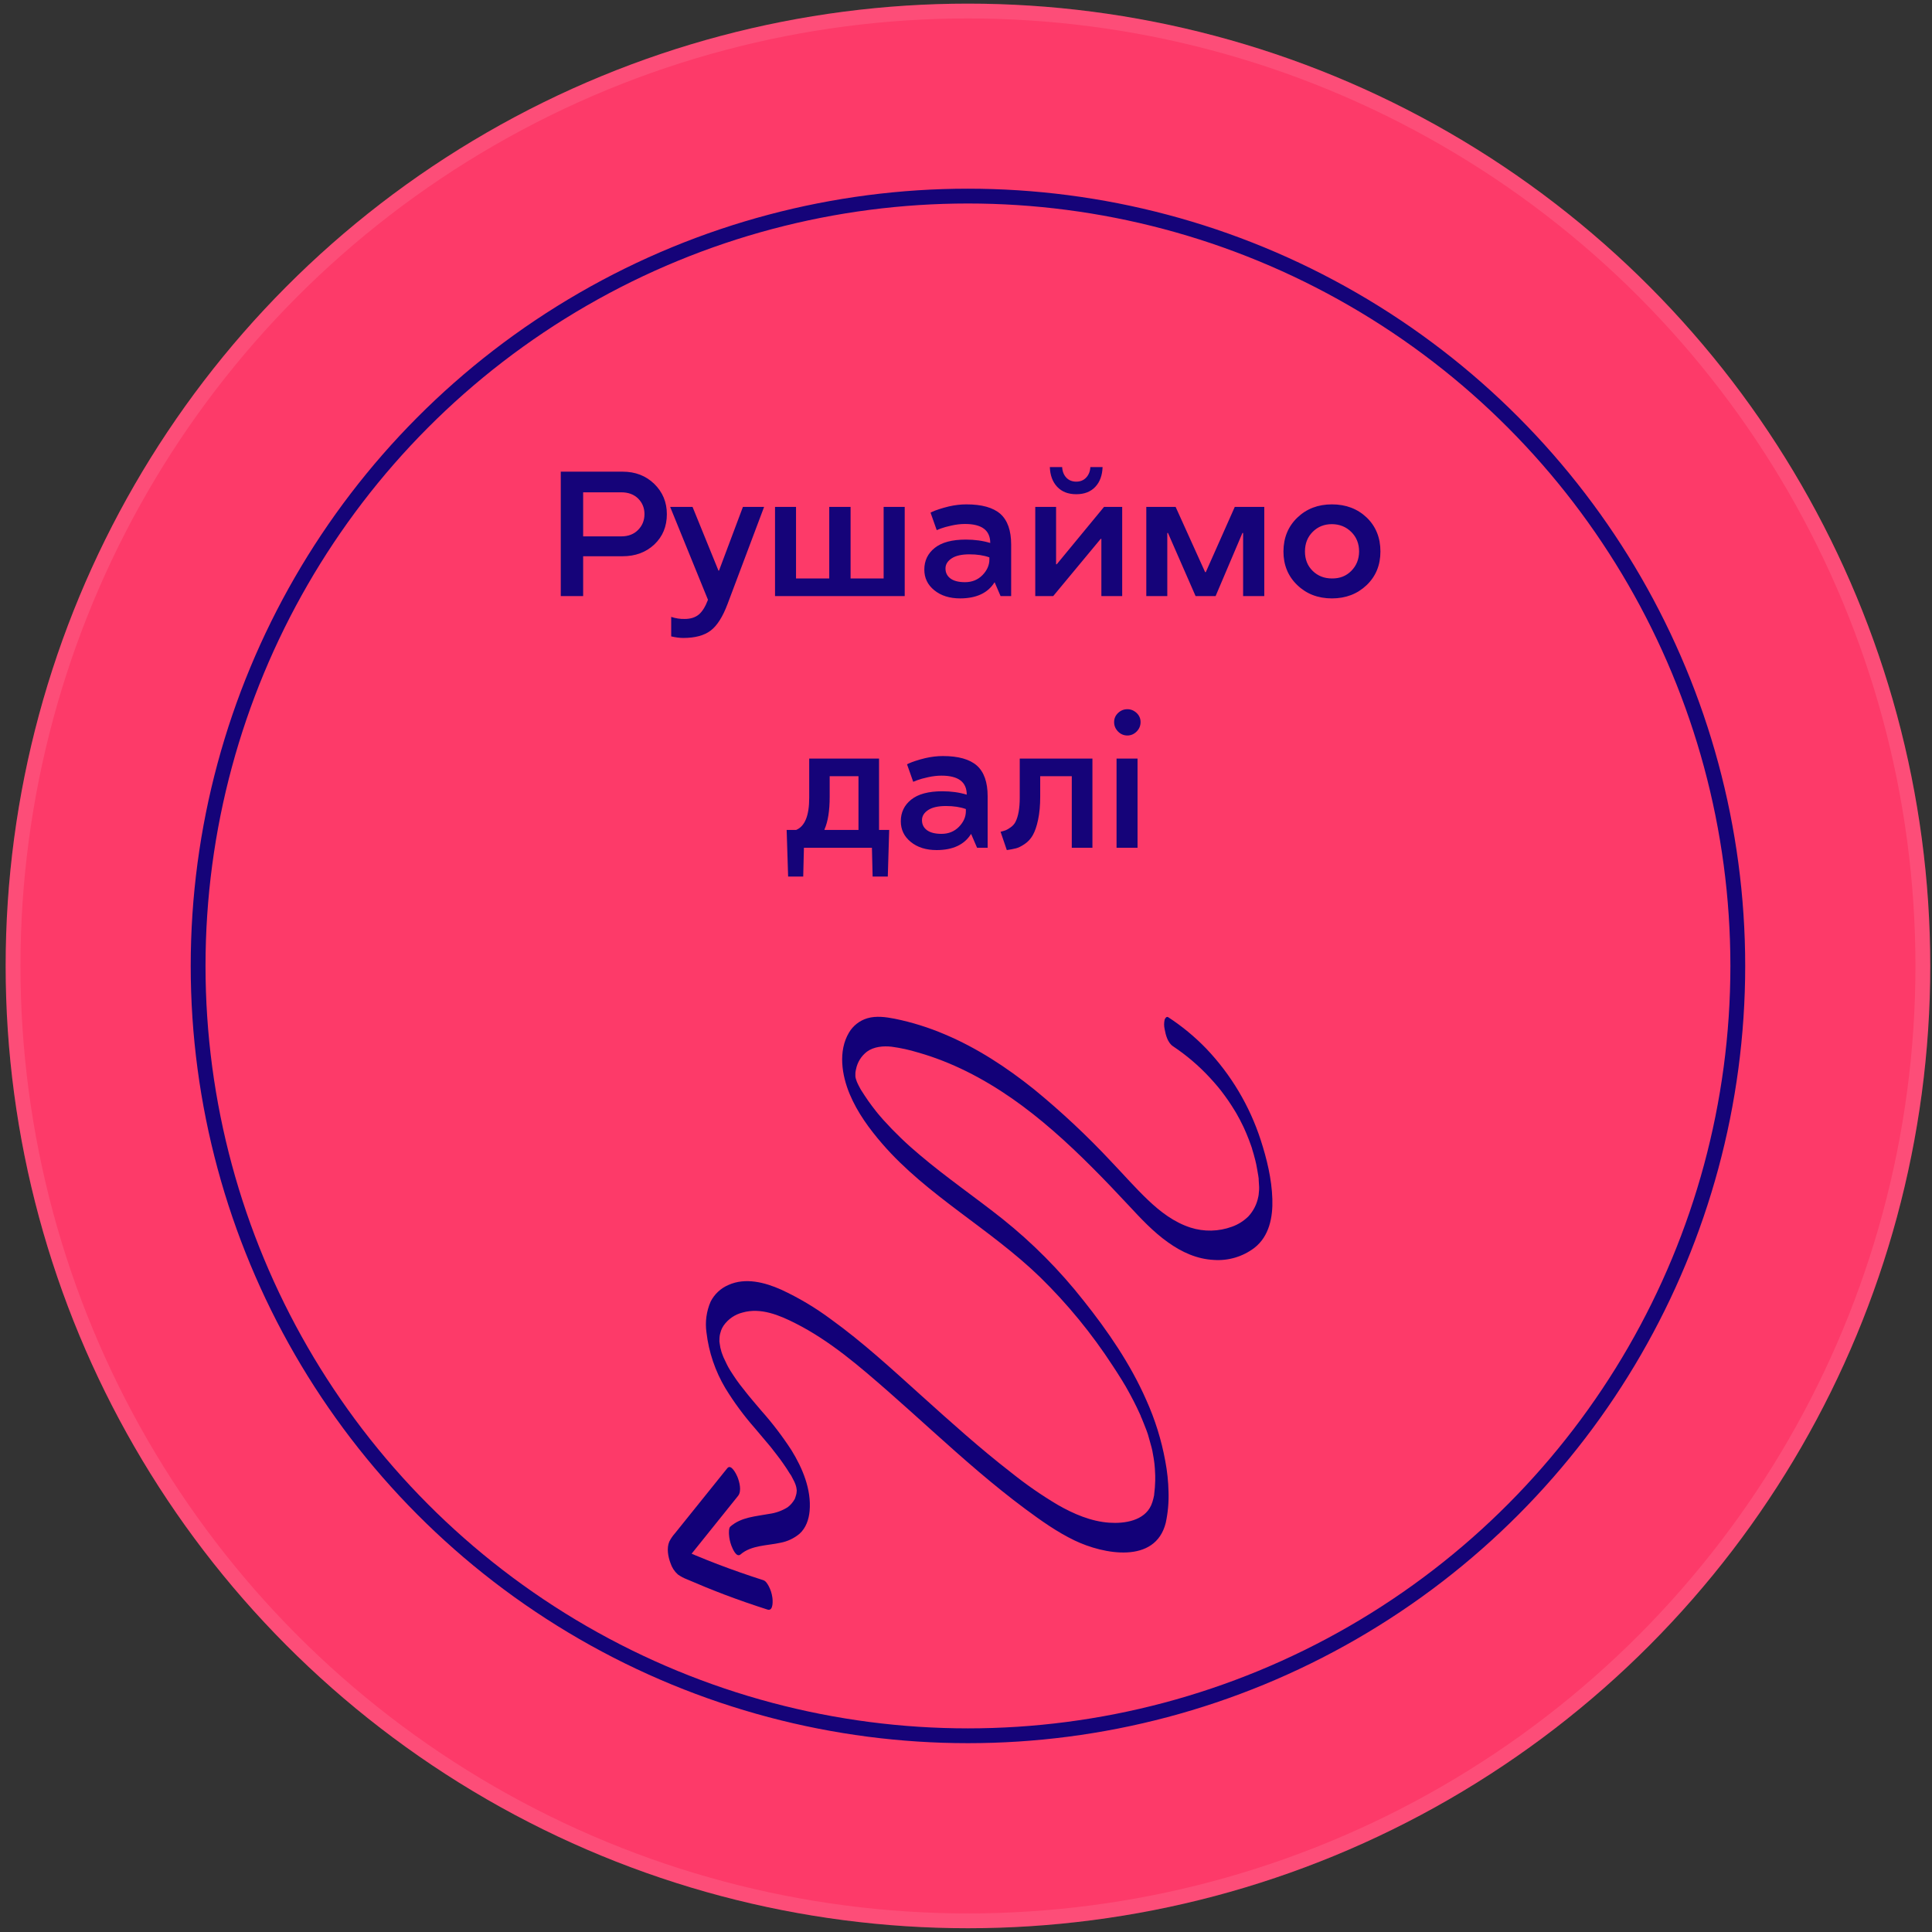
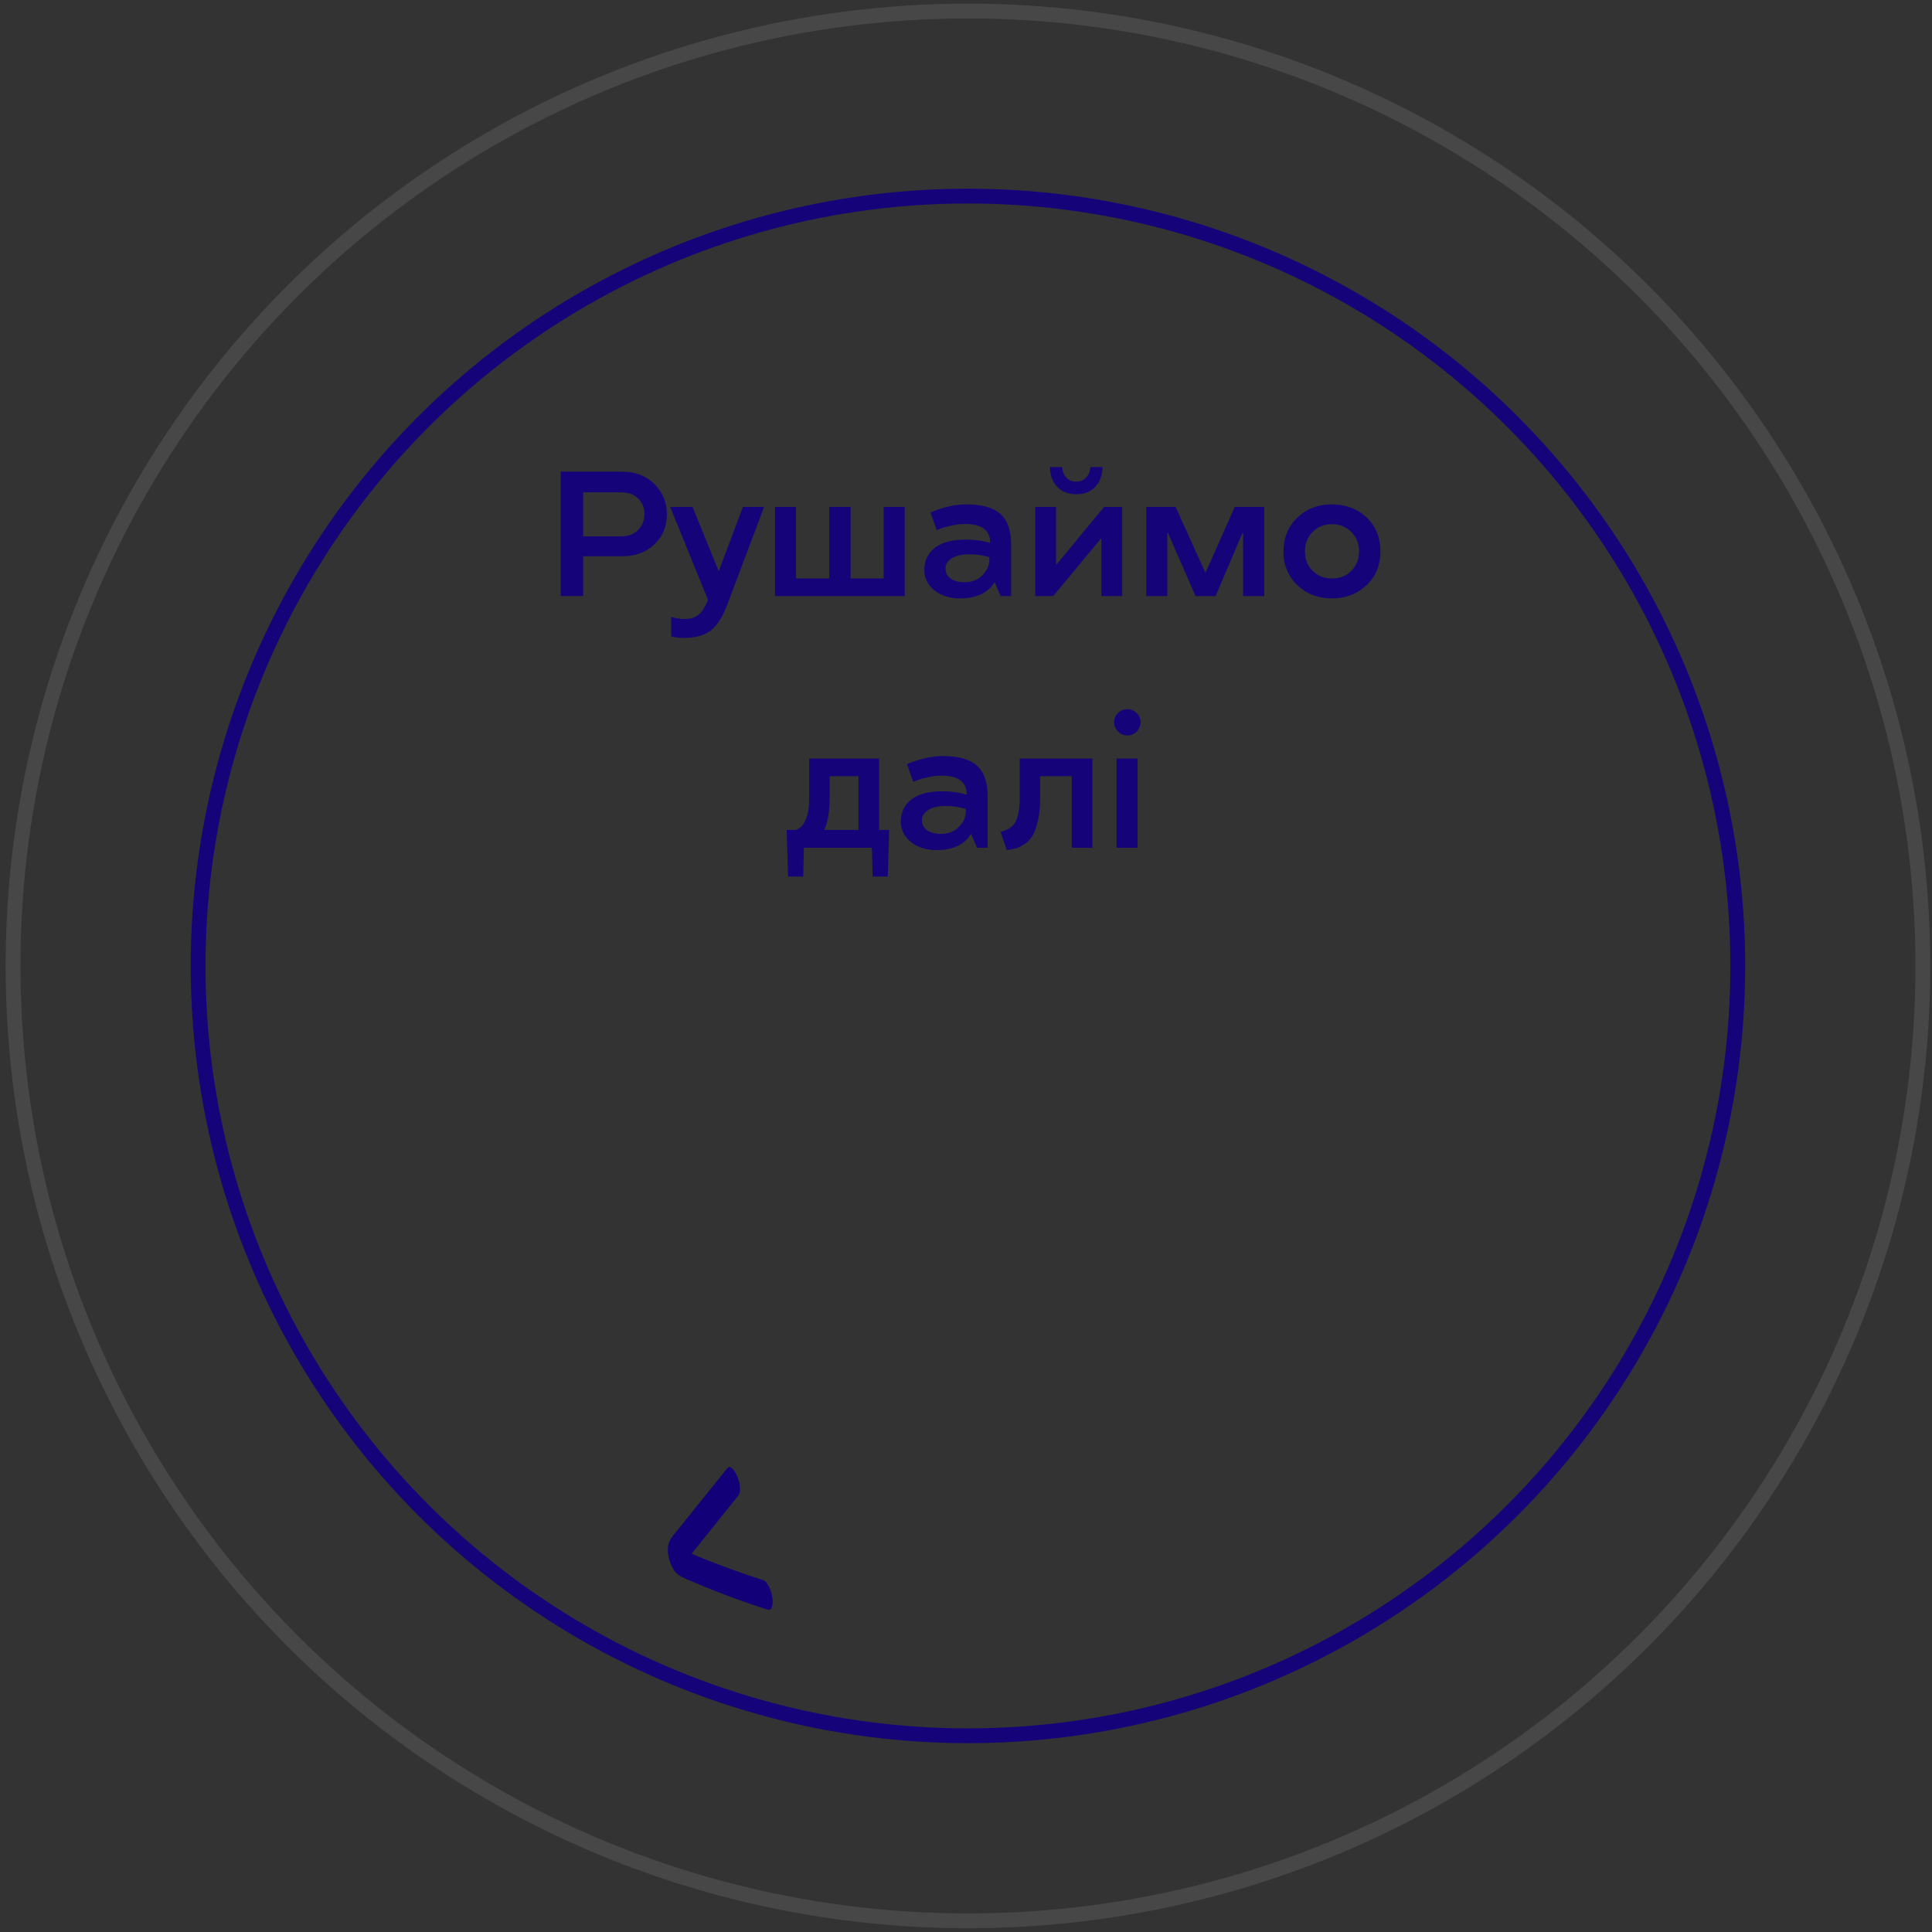
<svg xmlns="http://www.w3.org/2000/svg" width="261" height="261" viewBox="0 0 261 261" fill="none">
  <rect x="0" y="0" width="261" height="261" fill="#333333" stroke="none" />
-   <circle cx="130.764" cy="130.491" r="130" fill="#FD3A69" />
  <circle cx="130.764" cy="130.491" r="129" stroke="white" stroke-opacity="0.1" stroke-width="2" />
  <circle cx="130.764" cy="130.491" r="104" stroke="#150379" stroke-width="2" />
  <path d="M84.111 75.145H78.779V80.524H75.756V63.719H84.111C85.83 63.719 87.256 64.27 88.389 65.371C89.522 66.481 90.088 67.844 90.088 69.461C90.088 71.117 89.525 72.481 88.4 73.551C87.268 74.614 85.838 75.145 84.111 75.145ZM83.924 66.508H78.779V72.461H83.924C84.877 72.461 85.639 72.168 86.209 71.582C86.779 71.004 87.064 70.293 87.064 69.45C87.064 68.621 86.779 67.922 86.209 67.352C85.639 66.789 84.877 66.508 83.924 66.508ZM97.131 77.09L100.365 68.477H103.225L98.303 81.555C97.647 83.313 96.881 84.524 96.006 85.188C95.131 85.852 93.897 86.184 92.303 86.184C91.826 86.184 91.283 86.114 90.674 85.973V83.336C91.283 83.539 91.893 83.633 92.502 83.617C93.275 83.617 93.904 83.422 94.389 83.031C94.865 82.641 95.283 81.973 95.643 81.028L90.533 68.477H93.557L97.061 77.09H97.131ZM122.221 80.524H104.701V68.477H107.537V78.145H112.025V68.477H114.908V78.145H119.373V68.477H122.221V80.524ZM124.869 76.95C124.869 75.746 125.338 74.77 126.275 74.02C127.213 73.27 128.615 72.895 130.482 72.895C131.67 72.895 132.768 73.047 133.775 73.352C133.775 71.641 132.639 70.785 130.365 70.785C129.787 70.785 129.182 70.856 128.549 70.996C127.939 71.129 127.447 71.266 127.072 71.406L126.545 71.617L125.713 69.262C125.744 69.231 125.842 69.18 126.006 69.11C126.17 69.031 126.451 68.926 126.85 68.793C127.248 68.66 127.689 68.535 128.174 68.418C128.986 68.231 129.779 68.137 130.553 68.137C132.639 68.137 134.17 68.567 135.146 69.426C136.115 70.293 136.6 71.672 136.6 73.563V80.524H135.17L134.373 78.672H134.35C133.451 80.11 131.908 80.832 129.721 80.84C128.283 80.84 127.115 80.473 126.217 79.739C125.318 79.012 124.869 78.082 124.869 76.95ZM133.658 75.578V75.297C132.9 75.024 132.006 74.887 130.975 74.887C129.92 74.887 129.119 75.067 128.572 75.426C128.01 75.793 127.729 76.25 127.729 76.797C127.729 77.367 127.955 77.821 128.408 78.156C128.861 78.485 129.514 78.649 130.365 78.649C131.311 78.649 132.096 78.332 132.721 77.7C133.346 77.059 133.658 76.352 133.658 75.578ZM142.764 76.223L149.15 68.477H151.6V80.524H148.787V72.801H148.693L142.283 80.524H139.857V68.477H142.67V76.223H142.764ZM147.299 63.098H148.951C148.912 64.215 148.588 65.102 147.979 65.758C147.354 66.43 146.494 66.766 145.4 66.766C144.299 66.766 143.436 66.43 142.811 65.758C142.193 65.094 141.865 64.207 141.826 63.098H143.49C143.521 63.684 143.709 64.16 144.053 64.528C144.396 64.887 144.846 65.067 145.4 65.067C145.939 65.067 146.381 64.887 146.725 64.528C147.076 64.16 147.268 63.684 147.299 63.098ZM161.514 80.524L157.787 72.004H157.693V80.524H154.857V68.477H158.818L162.803 77.289H162.896L166.811 68.477H170.795V80.524H167.936V72.004H167.842L164.221 80.524H161.514ZM179.936 68.137C181.818 68.137 183.385 68.731 184.635 69.918C185.869 71.114 186.486 72.641 186.486 74.5C186.486 76.344 185.865 77.86 184.623 79.047C183.365 80.242 181.803 80.84 179.936 80.84C178.061 80.84 176.502 80.242 175.26 79.047C174.01 77.852 173.385 76.336 173.385 74.5C173.393 72.641 174.021 71.114 175.271 69.918C176.506 68.731 178.061 68.137 179.936 68.137ZM179.936 78.145C180.982 78.16 181.85 77.825 182.537 77.137C183.24 76.434 183.596 75.555 183.604 74.5C183.604 73.438 183.252 72.559 182.549 71.864C181.846 71.168 180.975 70.817 179.936 70.809C178.896 70.809 178.029 71.156 177.334 71.852C176.639 72.547 176.291 73.43 176.291 74.5C176.291 75.571 176.639 76.446 177.334 77.125C178.029 77.805 178.896 78.145 179.936 78.145ZM108.604 114.524L108.51 118.414H106.471L106.271 112.121H107.549C108.736 111.629 109.326 110.172 109.318 107.75V102.477H118.752V112.121H120.123L119.936 118.414H117.885L117.791 114.524H108.604ZM115.975 104.856H112.084V107.633C112.084 109.524 111.85 110.996 111.381 112.051V112.121H115.975V104.856ZM121.693 110.949C121.693 109.746 122.162 108.77 123.1 108.02C124.037 107.27 125.439 106.895 127.307 106.895C128.494 106.895 129.592 107.047 130.6 107.352C130.6 105.641 129.463 104.785 127.189 104.785C126.611 104.785 126.006 104.856 125.373 104.996C124.764 105.129 124.271 105.266 123.896 105.406L123.369 105.617L122.537 103.262C122.568 103.231 122.666 103.18 122.83 103.11C122.994 103.031 123.275 102.926 123.674 102.793C124.072 102.66 124.514 102.535 124.998 102.418C125.811 102.231 126.604 102.137 127.377 102.137C129.463 102.137 130.994 102.567 131.971 103.426C132.939 104.293 133.424 105.672 133.424 107.563V114.524H131.994L131.197 112.672H131.174C130.275 114.11 128.732 114.832 126.545 114.84C125.107 114.84 123.939 114.473 123.041 113.739C122.143 113.012 121.693 112.082 121.693 110.949ZM130.482 109.578V109.297C129.725 109.024 128.83 108.887 127.799 108.887C126.744 108.887 125.943 109.067 125.396 109.426C124.834 109.793 124.553 110.25 124.553 110.797C124.553 111.367 124.779 111.821 125.232 112.156C125.686 112.485 126.338 112.649 127.189 112.649C128.135 112.649 128.92 112.332 129.545 111.699C130.17 111.059 130.482 110.352 130.482 109.578ZM140.525 104.856V107.633C140.525 108.789 140.432 109.817 140.244 110.715C140.057 111.614 139.814 112.321 139.518 112.836C139.244 113.321 138.881 113.715 138.428 114.02C137.967 114.332 137.572 114.528 137.244 114.606C136.877 114.699 136.467 114.778 136.014 114.84L135.17 112.367C135.475 112.289 135.709 112.219 135.873 112.156C136.037 112.094 136.256 111.965 136.529 111.77C136.818 111.567 137.037 111.321 137.186 111.031C137.568 110.281 137.76 109.188 137.76 107.75V102.477H147.58V114.524H144.791V104.856H140.525ZM153.674 114.524H150.838V102.477H153.674V114.524ZM152.303 99.36C151.811 99.36 151.389 99.18 151.037 98.821C150.686 98.461 150.51 98.039 150.51 97.555C150.51 97.071 150.686 96.66 151.037 96.325C151.396 95.981 151.818 95.809 152.303 95.809C152.771 95.809 153.189 95.981 153.557 96.325C153.908 96.66 154.084 97.071 154.084 97.555C154.084 98.039 153.908 98.461 153.557 98.821C153.197 99.18 152.779 99.36 152.303 99.36Z" fill="#150379" />
  <path d="M154.107 191.294C154.136 191.537 154.186 191.53 154.156 191.424C154.137 191.387 154.122 191.348 154.11 191.308L154.107 191.294Z" fill="#120078" />
-   <path d="M106.868 199.32L106.928 199.429C107.061 199.668 107.187 199.911 107.306 200.16L107.346 200.249L107.459 200.531L107.499 200.644L107.575 200.923C107.595 201.039 107.609 201.159 107.632 201.275C107.522 200.751 107.612 201.156 107.632 201.305L107.632 201.328C107.632 201.282 107.632 201.272 107.632 201.391C107.628 201.42 107.628 201.449 107.632 201.478L107.632 201.405L107.599 201.737L107.555 201.926C107.526 202.032 107.492 202.139 107.456 202.258C107.439 202.311 107.419 202.363 107.396 202.414L107.396 202.451L107.356 202.52C107.122 202.948 106.799 203.322 106.41 203.616C105.657 204.09 104.811 204.395 103.93 204.513C102.084 204.861 100.138 204.938 98.657 206.236C98.445 206.422 98.471 207.053 98.481 207.265C98.511 207.799 98.623 208.325 98.813 208.826C98.966 209.204 99.477 210.486 100.052 209.988C101.486 208.733 103.704 208.809 105.457 208.411C106.393 208.233 107.269 207.819 108 207.209C108.877 206.432 109.269 205.27 109.372 204.131C109.634 201.229 108.419 198.343 106.928 195.923C105.707 194.042 104.345 192.256 102.854 190.58L101.818 189.359L101.313 188.754L101.2 188.618L100.951 188.313C100.287 187.486 99.623 186.653 99.046 185.753C98.906 185.547 98.773 185.338 98.644 185.129C98.577 185.022 98.511 184.916 98.448 184.797L98.398 184.71C98.149 184.269 97.96 183.794 97.734 183.352L97.591 182.984L97.472 182.652C97.409 182.439 97.362 182.22 97.302 182.004L97.302 181.968C97.276 181.831 97.256 181.692 97.233 181.556L97.216 181.443C97.182 181.288 97.174 181.129 97.193 180.972C97.193 180.972 97.193 181.264 97.193 181.068L97.193 180.865C97.193 180.706 97.219 180.533 97.239 180.387L97.289 180.158C97.326 180.009 97.372 179.863 97.422 179.716C97.509 179.481 97.626 179.258 97.77 179.052C98.384 178.19 99.284 177.574 100.311 177.316C102.774 176.612 105.291 177.671 107.459 178.77C112.141 181.134 116.148 184.614 120.076 188.05C124.137 191.616 128.085 195.305 132.205 198.808C134.251 200.545 136.336 202.238 138.494 203.839C140.652 205.439 142.784 206.956 145.168 208.105C149.049 209.971 156.088 211.342 157.486 205.718C157.782 204.346 157.908 202.943 157.861 201.541C157.831 200.152 157.685 198.768 157.427 197.404C156.906 194.542 156.038 191.754 154.84 189.103C152.715 184.265 149.65 179.806 146.377 175.699C143.167 171.619 139.5 167.921 135.446 164.679C131.77 161.757 127.876 159.094 124.3 156.063C122.527 154.588 120.863 152.988 119.319 151.275C119.137 151.069 118.957 150.863 118.781 150.654L118.659 150.508L118.559 150.388L118.522 150.342L118.363 150.146C117.995 149.681 117.636 149.206 117.294 148.721C116.952 148.237 116.63 147.725 116.298 147.211L116.205 147.041L116.009 146.673L115.846 146.341C115.819 146.264 115.787 146.19 115.75 146.118L115.637 145.786L115.584 145.594L115.557 145.418C115.557 145.335 115.557 145.235 115.557 145.149L115.557 144.996C115.557 144.893 115.577 144.793 115.591 144.694L115.644 144.441C115.831 143.496 116.358 142.652 117.125 142.067C118.064 141.387 119.336 141.28 120.445 141.403C121.65 141.564 122.839 141.824 124.001 142.18C128.54 143.462 132.79 145.67 136.661 148.356C140.533 151.042 144.145 154.309 147.505 157.673C149.202 159.366 150.856 161.103 152.486 162.856C154.116 164.609 155.806 166.429 157.798 167.836C159.661 169.164 161.69 170.094 163.997 170.21C165.95 170.342 167.884 169.766 169.446 168.587C171.481 167.016 171.963 164.406 171.886 161.989C171.803 159.267 171.139 156.554 170.306 153.987C168.81 149.386 166.303 145.178 162.968 141.672C161.417 140.065 159.69 138.638 157.818 137.419C157.573 137.26 157.383 137.608 157.334 137.751C157.239 138.172 157.239 138.608 157.334 139.029C157.48 139.839 157.752 140.875 158.482 141.354C160.294 142.563 161.957 143.981 163.436 145.58C163.817 145.99 164.186 146.408 164.542 146.835L164.665 146.988L164.934 147.32C165.11 147.546 165.282 147.778 165.452 148.011C165.779 148.453 166.095 148.913 166.398 149.389C166.544 149.611 166.687 149.84 166.823 150.069L167.006 150.372L167.105 150.547C167.387 151.032 167.64 151.534 167.882 152.028C168.002 152.267 168.115 152.51 168.214 152.755L168.35 153.061L168.41 153.204C168.626 153.715 168.825 154.236 169.008 154.761L169.147 155.169L169.147 155.199C169.224 155.448 169.3 155.694 169.37 155.946C169.439 156.199 169.509 156.461 169.576 156.72L169.675 157.142L169.695 157.215C169.791 157.759 169.908 158.3 169.987 158.848L170.04 159.227L170.04 159.38C170.07 159.712 170.09 160.024 170.1 160.349L170.1 160.465C170.1 160.625 170.1 160.797 170.077 160.947L170.04 161.352L170.014 161.541L169.987 161.674C169.799 162.66 169.339 163.575 168.659 164.314C168.031 164.941 167.271 165.421 166.435 165.718C164.634 166.38 162.664 166.423 160.836 165.841C158.615 165.124 156.762 163.709 155.102 162.129C153.376 160.489 151.802 158.686 150.155 156.962C146.887 153.462 143.388 150.184 139.683 147.151C135.987 144.192 131.983 141.563 127.607 139.723C125.439 138.798 123.183 138.095 120.873 137.625C119.678 137.389 118.376 137.213 117.184 137.555C116.137 137.864 115.246 138.558 114.691 139.497C113.21 141.991 113.718 145.245 114.784 147.798C115.826 150.292 117.44 152.497 119.203 154.535C122.231 158.031 125.884 160.9 129.556 163.669C133.311 166.498 137.133 169.261 140.513 172.538C144.221 176.164 147.517 180.188 150.341 184.538C150.693 185.067 151.036 185.601 151.37 186.141C151.533 186.4 151.702 186.663 151.848 186.925L152.051 187.257L152.237 187.589C152.861 188.691 153.445 189.82 153.97 190.976L154.113 191.291L154.113 191.308L154.139 191.361L154.159 191.424L154.189 191.484C154.315 191.782 154.438 192.085 154.554 192.39C154.671 192.696 154.77 192.955 154.886 193.237L155.026 193.632L155.092 193.834C155.248 194.412 155.424 194.98 155.574 195.561L155.653 195.893L155.68 196.022C155.742 196.337 155.798 196.652 155.849 196.969L155.919 197.444L155.959 197.749L155.979 197.972C155.994 198.131 156.008 198.29 156.019 198.45C156.039 198.748 156.055 199.044 156.062 199.343L156.062 199.788L156.062 200.014C156.048 200.643 156 201.272 155.919 201.896L155.919 201.976L155.899 202.055C155.873 202.182 155.849 202.308 155.816 202.434C155.743 202.746 155.643 203.052 155.517 203.347C154.578 205.442 151.945 205.851 149.846 205.705C147.396 205.535 145.035 204.519 142.927 203.314C140.714 202.002 138.597 200.535 136.592 198.924C132.358 195.647 128.384 192.058 124.409 188.482C120.435 184.906 116.563 181.33 112.27 178.236C110.164 176.665 107.901 175.318 105.517 174.215C103.325 173.239 100.706 172.555 98.408 173.59C97.371 174.033 96.521 174.825 96.007 175.828C95.434 177.142 95.237 178.59 95.44 180.009C95.752 182.669 96.622 185.234 97.993 187.536C99.163 189.448 100.496 191.256 101.977 192.938C102.641 193.741 103.339 194.538 104.009 195.348L104.119 195.481L104.378 195.813C104.551 196.029 104.71 196.245 104.893 196.477C105.225 196.896 105.533 197.321 105.836 197.756C106.138 198.191 106.43 198.626 106.705 199.084L106.868 199.32ZM155.102 193.864L155.102 193.884L155.102 193.864Z" fill="#120078" />
  <path d="M104.335 215.778C104.26 215.247 104.093 214.734 103.84 214.261C103.674 213.969 103.458 213.58 103.116 213.471C101.038 212.807 98.977 212.086 96.934 211.309C95.927 210.922 94.925 210.521 93.929 210.107L93.431 209.895L93.839 209.39L95.778 206.976L99.706 202.085C100.228 201.438 99.892 200.163 99.61 199.482C99.477 199.167 98.77 197.702 98.249 198.35L91.186 207.135C90.882 207.474 90.624 207.852 90.419 208.258C90.038 209.148 90.253 210.3 90.579 211.166C90.769 211.757 91.112 212.287 91.575 212.7C91.962 212.973 92.381 213.196 92.823 213.364C94.497 214.09 96.186 214.778 97.89 215.426C99.811 216.152 101.753 216.827 103.714 217.452C104.504 217.674 104.398 216.147 104.335 215.778Z" fill="#120078" />
</svg>